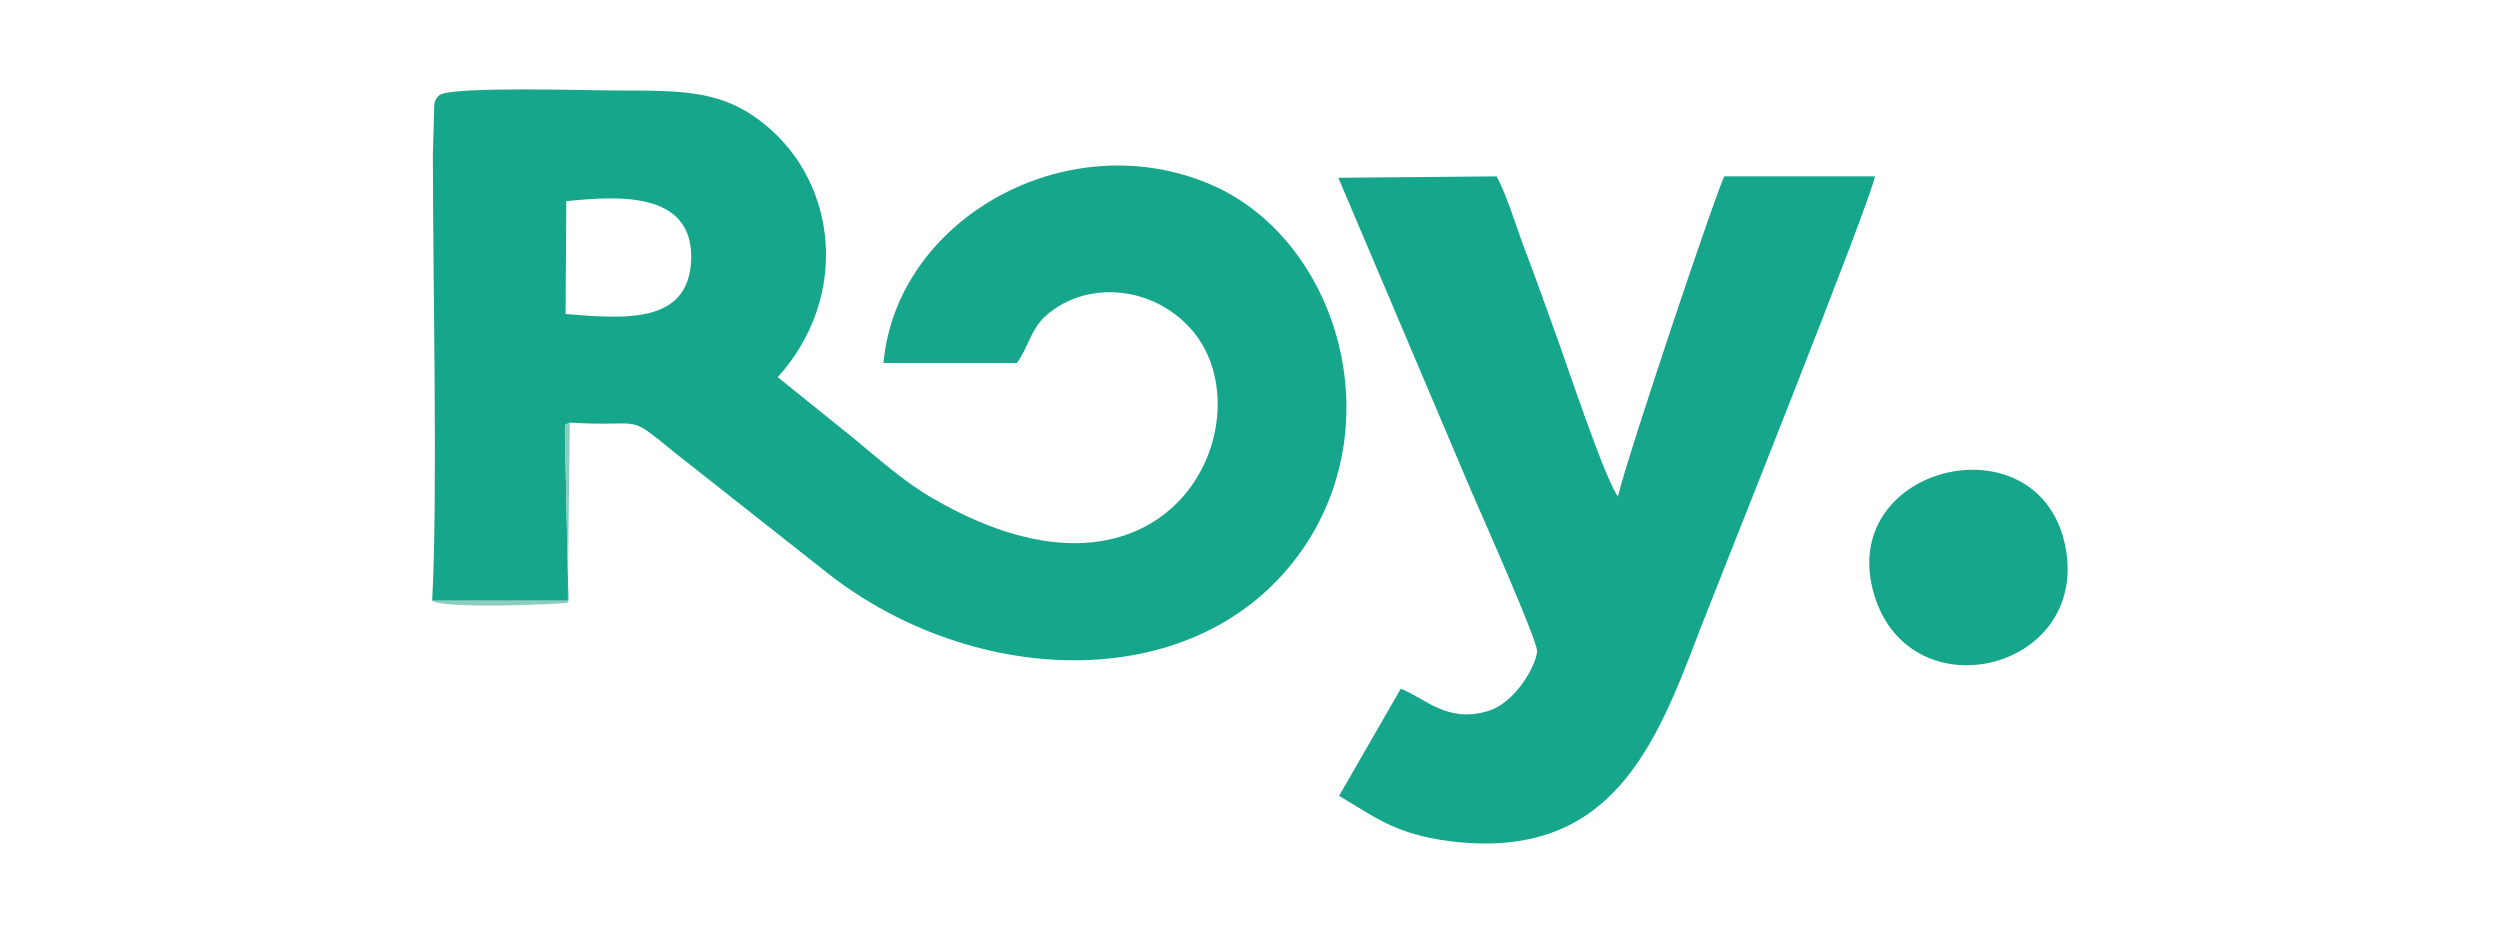
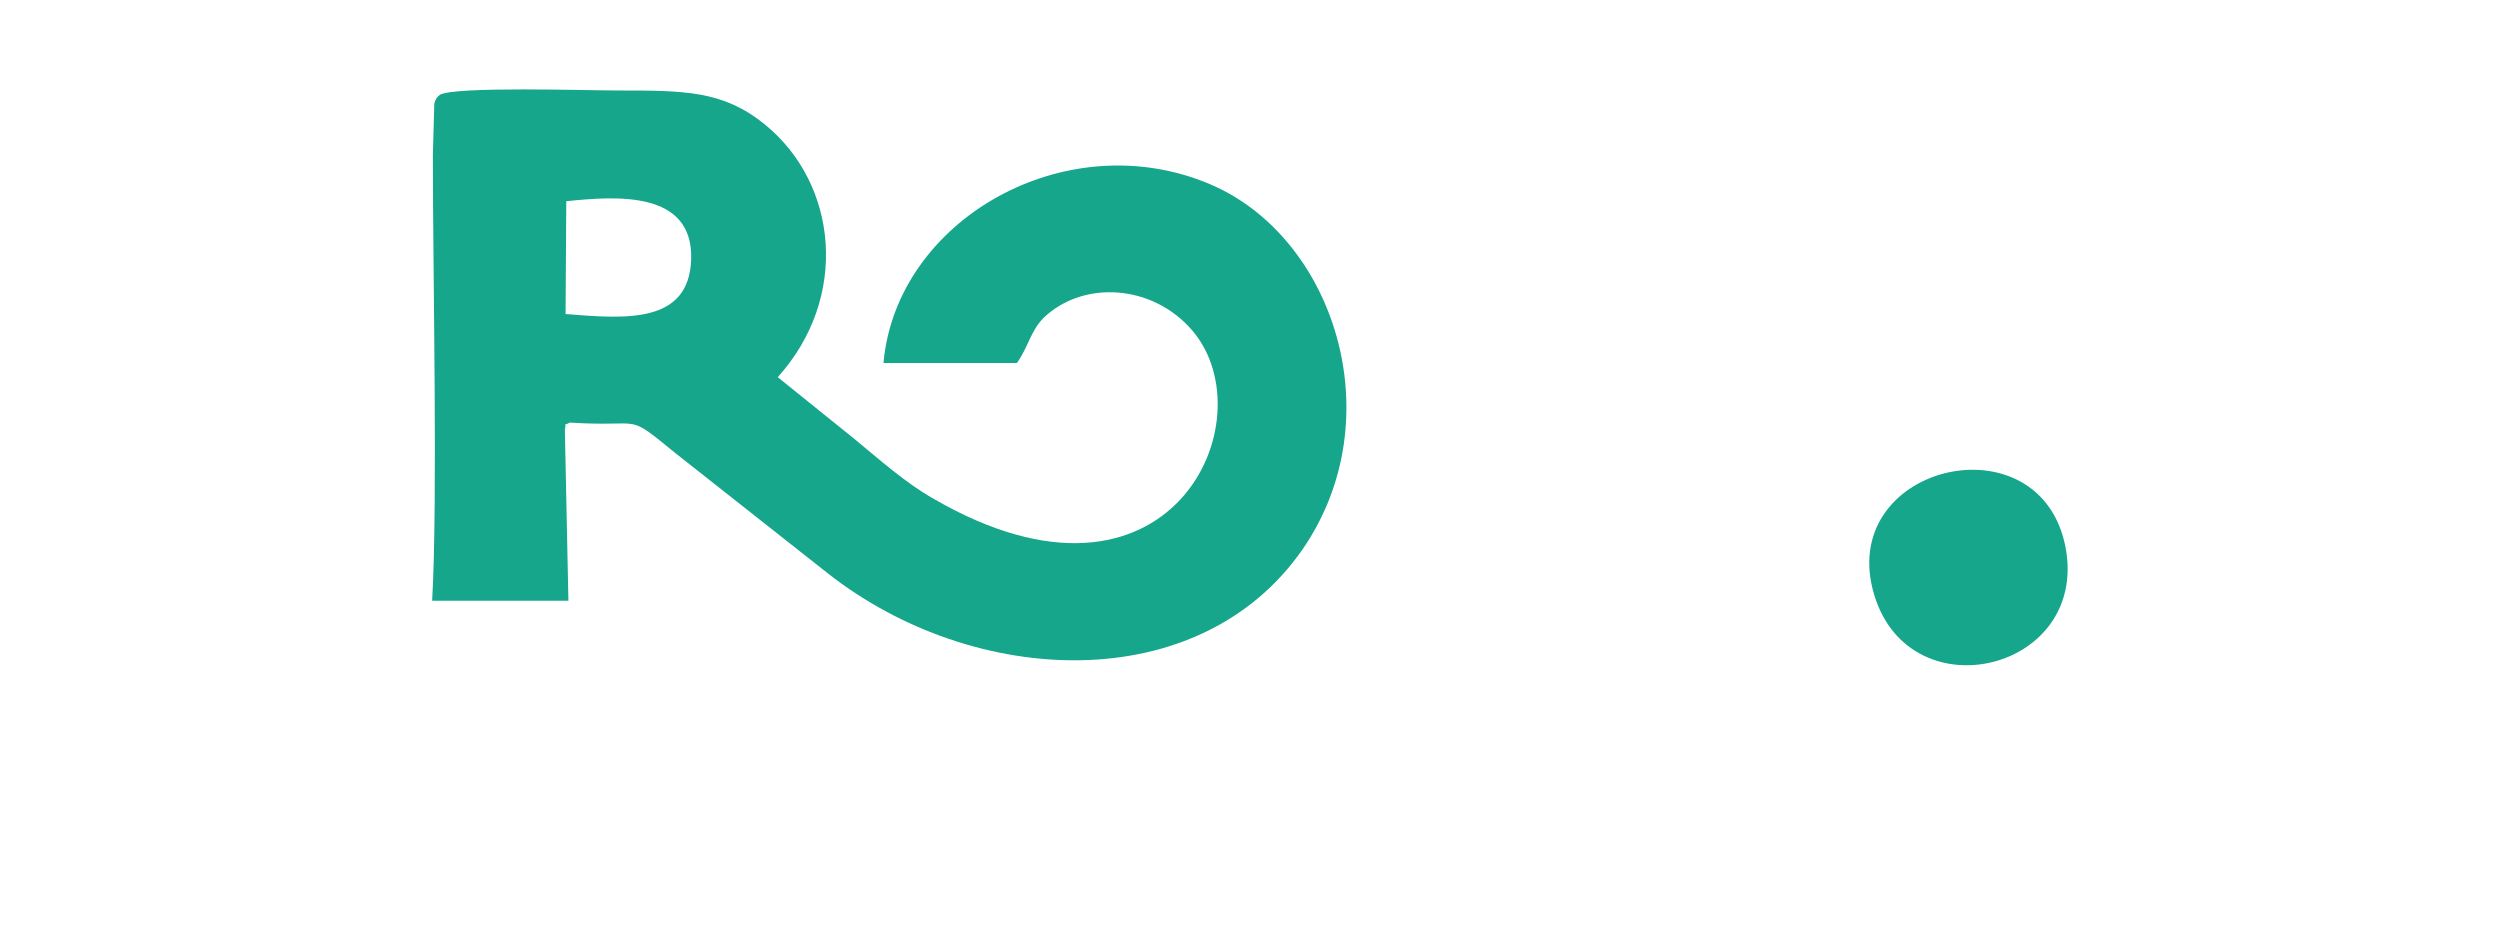
<svg xmlns="http://www.w3.org/2000/svg" xml:space="preserve" width="311px" height="116px" version="1.1" style="shape-rendering:geometricPrecision; text-rendering:geometricPrecision; image-rendering:optimizeQuality; fill-rule:evenodd; clip-rule:evenodd" viewBox="0 0 35.23 13.11">
  <defs>
    <style type="text/css">
   
    .fil0 {fill:none}
    .fil1 {fill:#15A68B}
    .fil2 {fill:#8DCDBE}
   
  </style>
  </defs>
  <g id="Layer_x0020_1">
-     <rect class="fil0" width="35.23" height="13.11" />
    <g id="_105553216110944">
      <path class="fil1" d="M7.98 2.82c0.69,-0.07 1.79,-0.16 1.76,0.82 -0.03,0.91 -0.92,0.84 -1.77,0.77l0.01 -1.59zm-1.89 5.63l1.92 0 -0.05 -2.41c0.03,-0.13 -0.04,-0.04 0.07,-0.1 1.08,0.07 0.76,-0.16 1.5,0.44l2.13 1.68c2.07,1.63 5.25,1.76 6.7,-0.34 1.27,-1.85 0.44,-4.4 -1.31,-5.14 -2.03,-0.86 -4.42,0.5 -4.6,2.52l1.88 0c0.16,-0.22 0.19,-0.45 0.38,-0.64 0.56,-0.53 1.53,-0.47 2.09,0.18 1.08,1.26 -0.31,4.31 -3.65,2.37 -0.39,-0.22 -0.77,-0.56 -1.11,-0.84l-1.08 -0.87c1.01,-1.12 0.85,-2.72 -0.18,-3.56 -0.59,-0.48 -1.13,-0.48 -2.09,-0.48 -0.41,0 -2.27,-0.06 -2.49,0.06 -0.04,0.04 -0.03,0.01 -0.07,0.09 0,0.01 -0.01,0.03 -0.01,0.04l-0.02 0.72c0,1.75 0.07,4.84 -0.01,6.28z" />
-       <path class="fil1" d="M20.74 6.92c0.13,0.3 0.93,2.1 0.92,2.24 0,0.16 -0.28,0.73 -0.71,0.85 -0.56,0.16 -0.86,-0.18 -1.21,-0.32l-0.87 1.51c0.51,0.3 0.79,0.54 1.57,0.64 2.28,0.28 2.9,-1.36 3.53,-3.02 0.17,-0.44 2.43,-6.09 2.45,-6.35l-2.12 0c-0.1,0.17 -1.36,3.92 -1.5,4.51 -0.18,-0.23 -0.72,-1.86 -0.87,-2.27 -0.14,-0.38 -0.27,-0.76 -0.42,-1.15 -0.12,-0.31 -0.28,-0.84 -0.42,-1.09l-2.23 0.02 1.88 4.43z" />
      <path class="fil1" d="M26.39 8.29c0.45,1.77 3.04,1.18 2.72,-0.58 -0.34,-1.84 -3.17,-1.2 -2.72,0.58z" />
-       <path class="fil2" d="M6.09 8.45c0.15,0.12 1.78,0.05 1.91,0.03l0.03 -2.54c-0.11,0.06 -0.04,-0.03 -0.07,0.1l0.05 2.41 -1.92 0z" />
    </g>
  </g>
</svg>